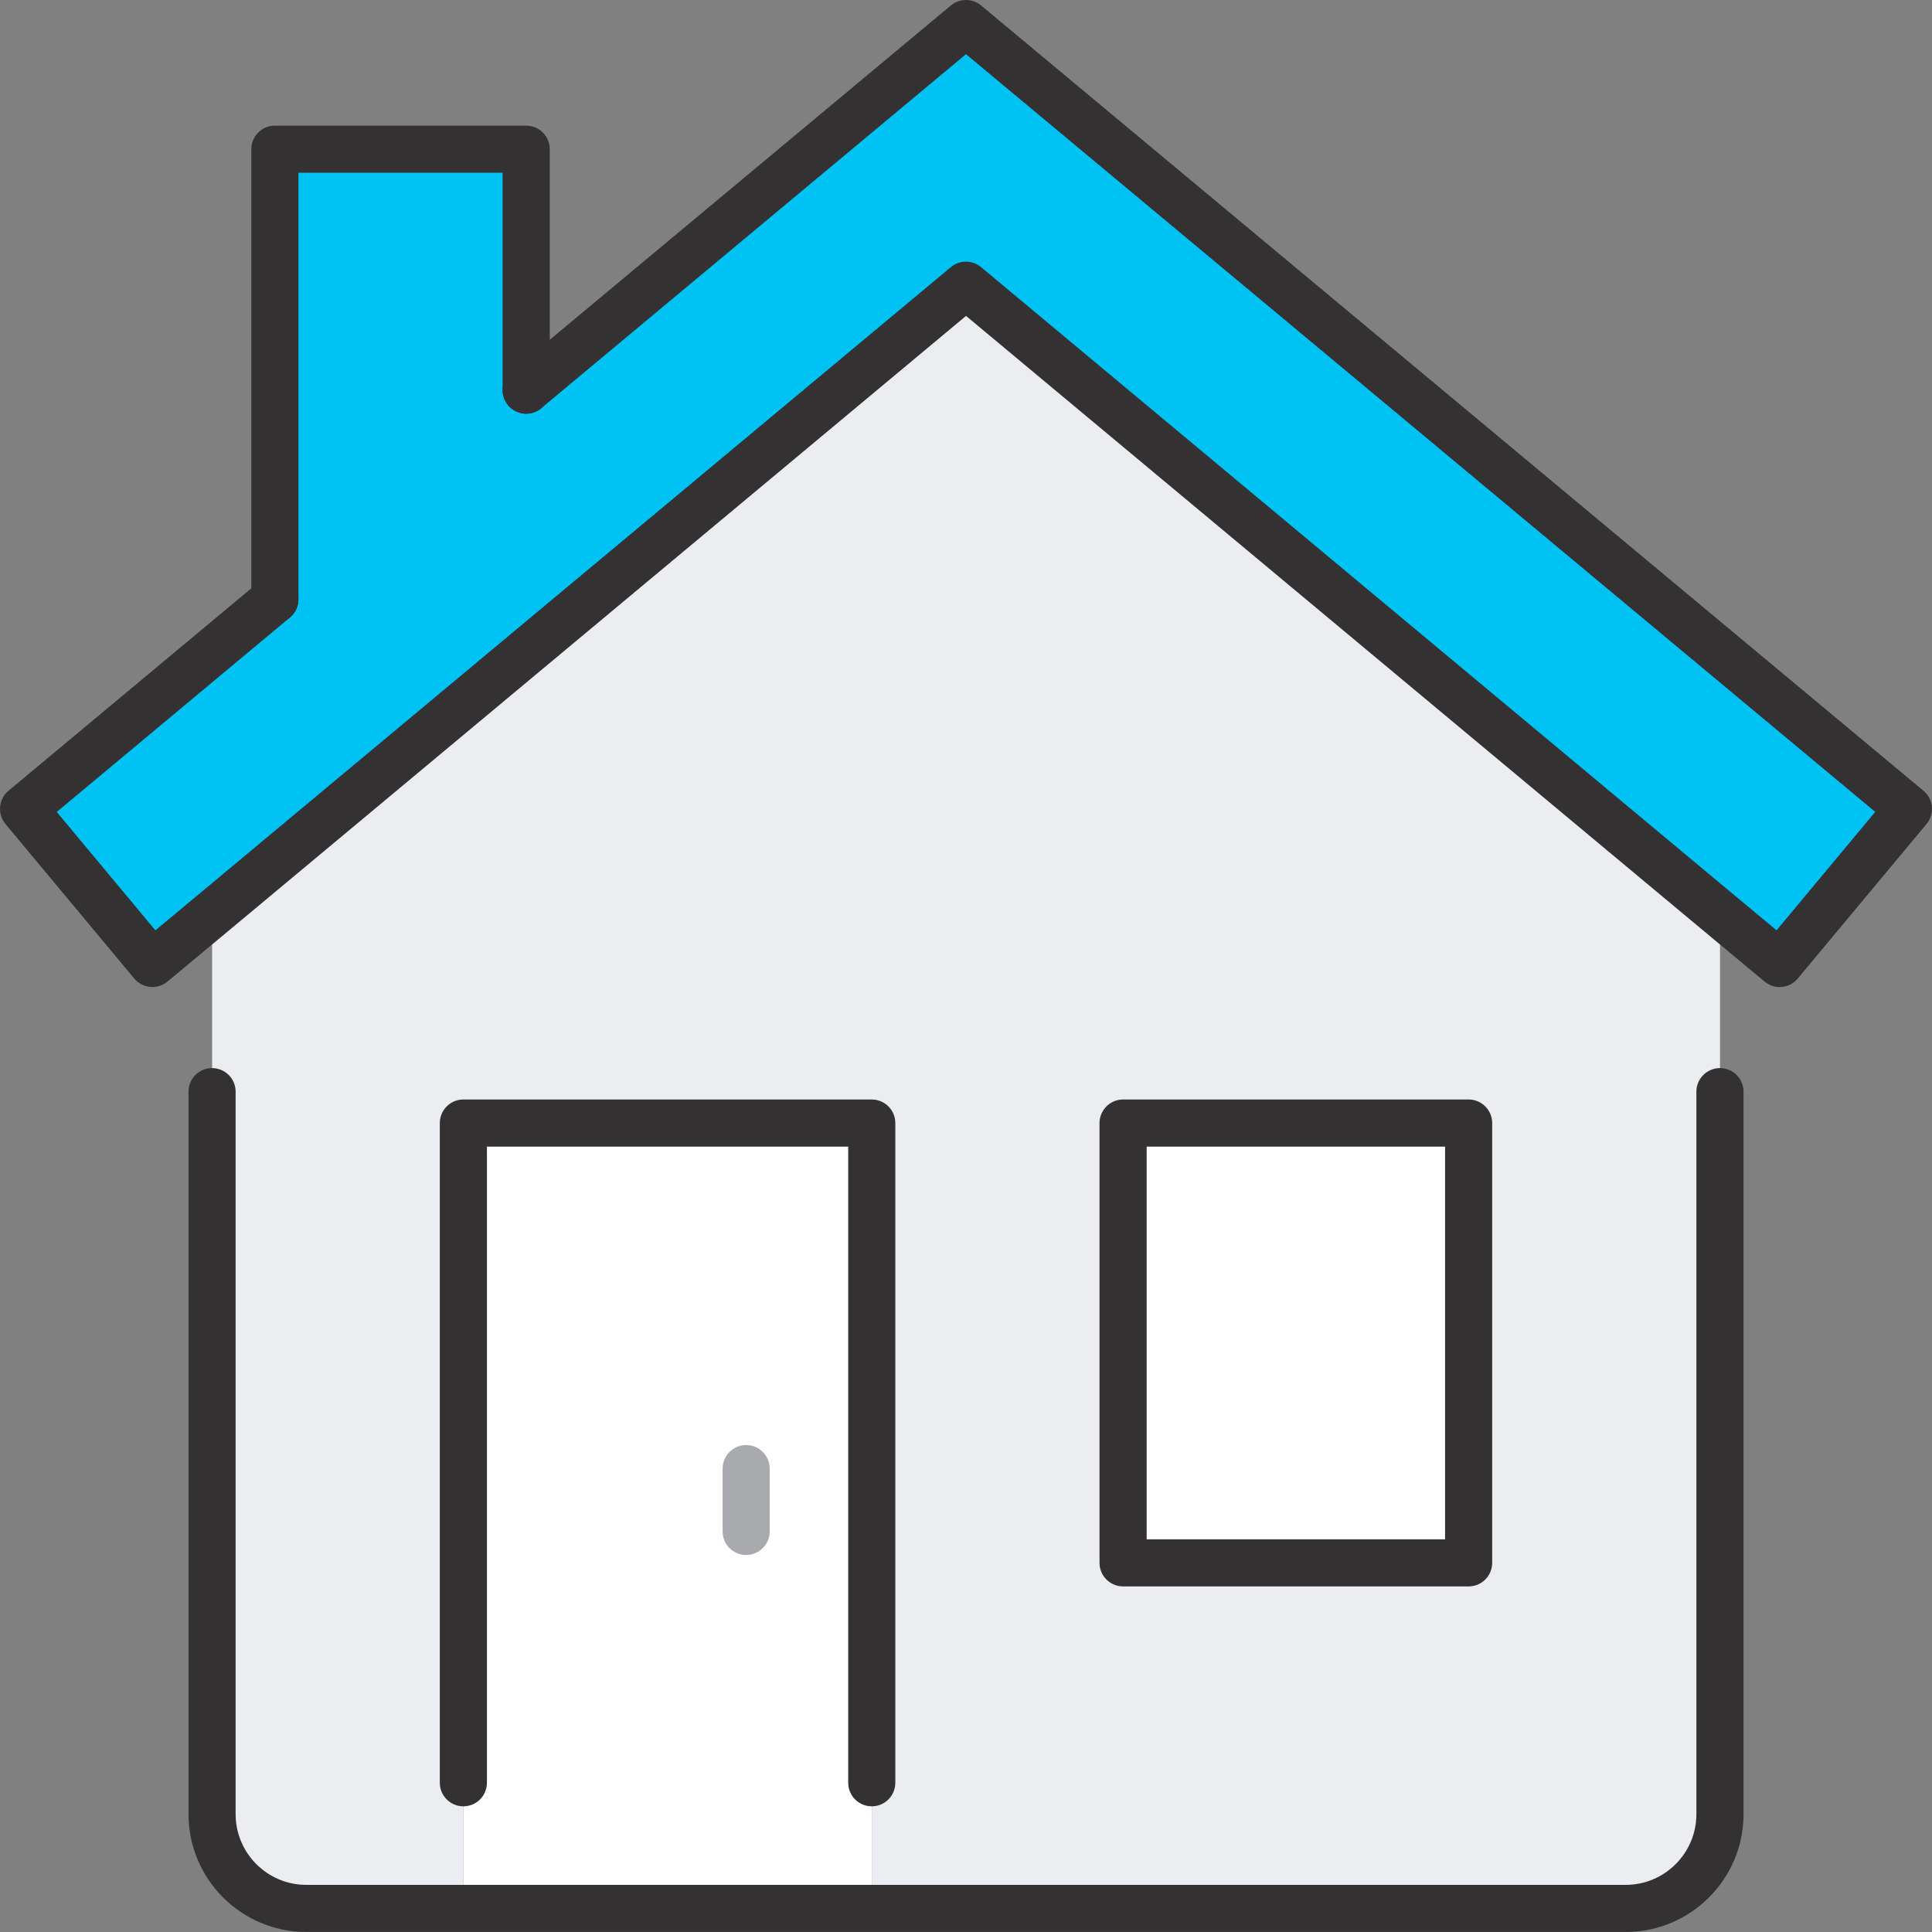
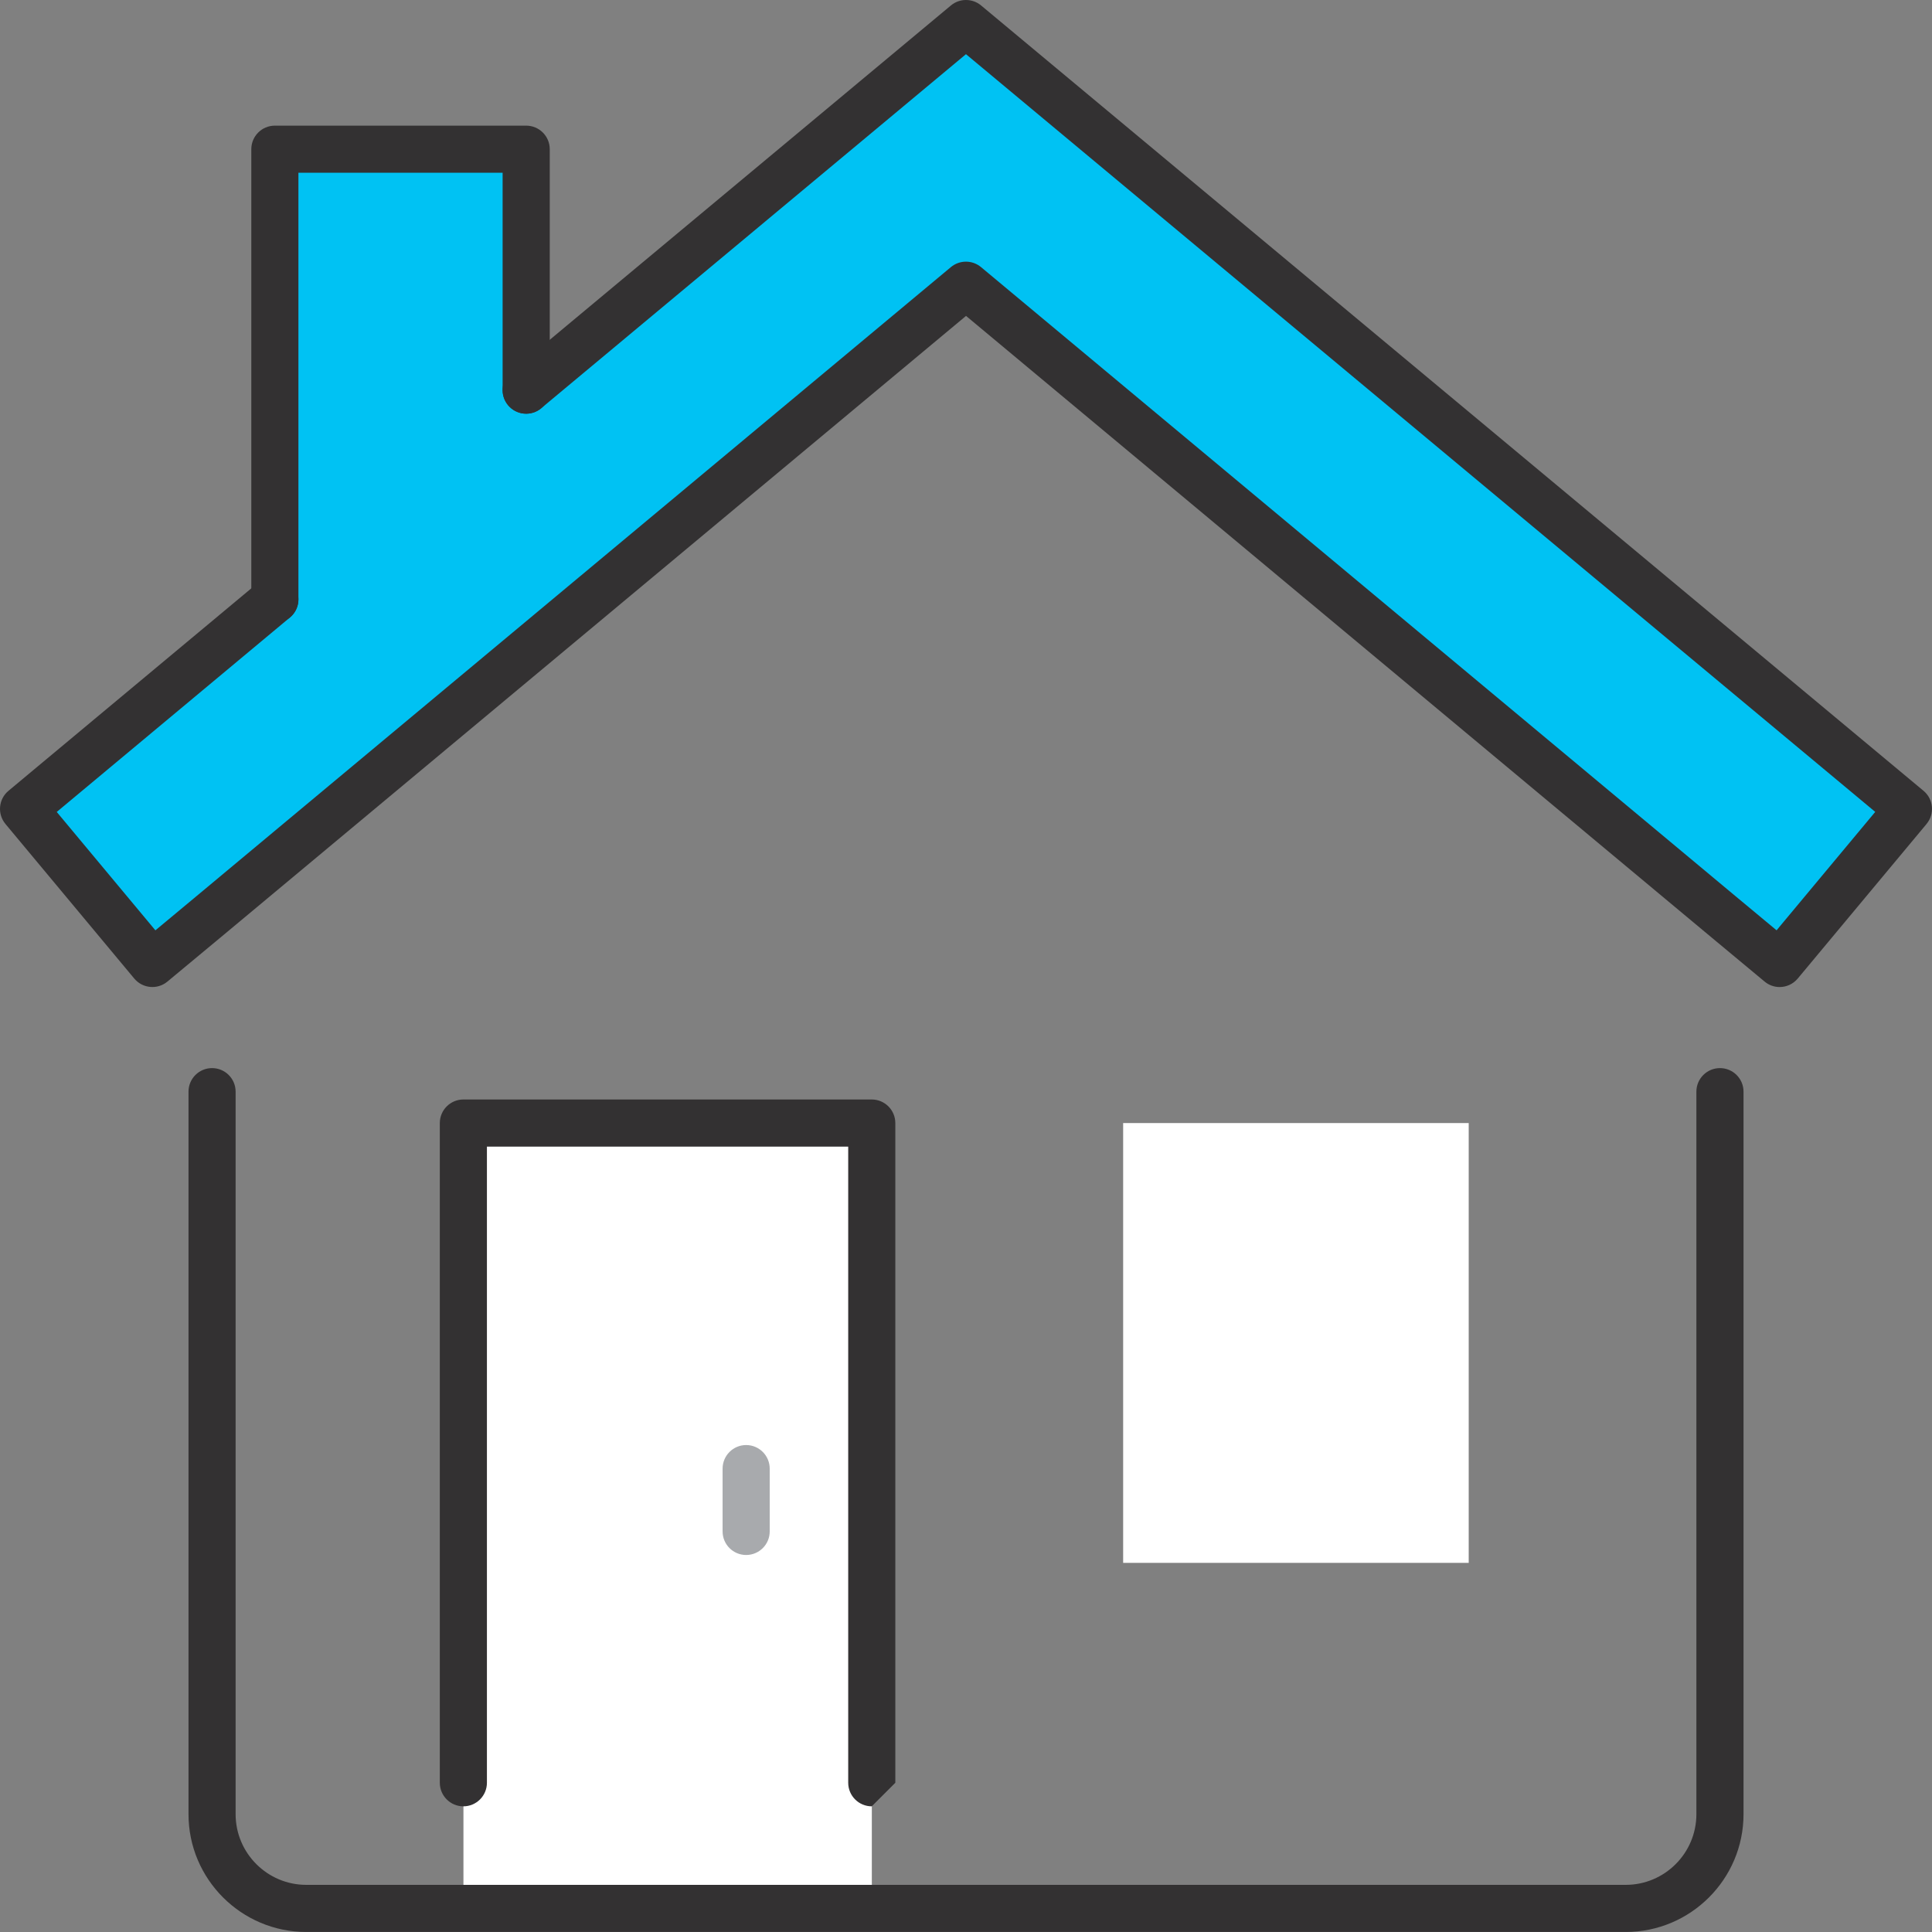
<svg xmlns="http://www.w3.org/2000/svg" width="65" height="65" viewBox="0 0 65 65" fill="none">
  <rect x="0" y="0" width="65" height="65" fill="#808080" stroke="none" />
  <path d="M15.592 37.784H29.332V59.979V64.207H15.592V59.979V37.784Z" fill="white" />
  <path d="M49.413 37.784H37.787V52.581H49.413V37.784Z" fill="white" />
-   <path d="M29.332 37.784H15.592V64.207H10.307C8.553 64.207 7.137 62.791 7.137 61.036V30.745L32.502 9.597L57.868 30.745V61.036C57.868 62.791 56.452 64.207 54.697 64.207H29.332V37.784ZM49.413 52.581V37.784H37.787V52.581H49.413Z" fill="#EBEDF0" />
  <path d="M57.868 30.745L32.502 9.597L7.136 30.745L5.128 32.415L0.795 27.215L9.25 20.166V5.02H17.705V13.127L32.502 0.792L64.209 27.215L59.876 32.415L57.868 30.745Z" fill="#00C2F3" />
  <path d="M59.874 33.208C59.696 33.208 59.516 33.148 59.368 33.024L57.36 31.354L32.501 10.628L7.643 31.354L5.633 33.024C5.298 33.304 4.798 33.258 4.517 32.922L0.184 27.722C-0.096 27.385 -0.051 26.886 0.285 26.606L8.741 19.556C9.076 19.276 9.577 19.321 9.857 19.658C10.137 19.995 10.092 20.494 9.755 20.774L1.909 27.317L5.228 31.3L6.627 30.136L31.991 8.987C32.285 8.742 32.713 8.742 33.006 8.987L58.372 30.136L59.771 31.299L63.09 27.315L32.499 1.823L18.209 13.734C17.872 14.014 17.373 13.969 17.093 13.632C16.813 13.296 16.858 12.796 17.195 12.516L31.993 0.183C32.286 -0.061 32.714 -0.061 33.007 0.183L64.715 26.606C65.051 26.886 65.096 27.385 64.816 27.722L60.483 32.922C60.326 33.11 60.101 33.208 59.874 33.208Z" fill="#333132" />
  <path d="M54.695 64.999H10.305C8.12 64.999 6.342 63.221 6.342 61.036V36.727C6.342 36.29 6.697 35.935 7.134 35.935C7.572 35.935 7.927 36.29 7.927 36.727V61.036C7.927 62.348 8.995 63.414 10.305 63.414H54.695C56.006 63.414 57.073 62.348 57.073 61.036V36.727C57.073 36.29 57.429 35.935 57.866 35.935C58.303 35.935 58.659 36.29 58.659 36.727V61.036C58.659 63.221 56.88 64.999 54.695 64.999Z" fill="#333132" />
  <path d="M9.248 20.958C8.81 20.958 8.455 20.602 8.455 20.165V5.02C8.455 4.582 8.81 4.227 9.248 4.227H17.703C18.14 4.227 18.496 4.582 18.496 5.02V13.126C18.496 13.563 18.14 13.919 17.703 13.919C17.266 13.919 16.91 13.563 16.91 13.126V5.812H10.04V20.165C10.04 20.602 9.685 20.958 9.248 20.958Z" fill="#333132" />
-   <path d="M49.411 53.373H37.785C37.348 53.373 36.992 53.018 36.992 52.581V37.784C36.992 37.347 37.348 36.991 37.785 36.991H49.411C49.848 36.991 50.203 37.347 50.203 37.784V52.581C50.203 53.018 49.848 53.373 49.411 53.373ZM38.578 51.788H48.618V38.577H38.578V51.788Z" fill="#333132" />
-   <path d="M29.329 60.772C28.892 60.772 28.537 60.416 28.537 59.979V38.577H16.382V59.979C16.382 60.416 16.027 60.772 15.59 60.772C15.152 60.772 14.797 60.416 14.797 59.979V37.784C14.797 37.347 15.152 36.991 15.59 36.991H29.329C29.767 36.991 30.122 37.347 30.122 37.784V59.979C30.122 60.416 29.767 60.772 29.329 60.772Z" fill="#333132" />
+   <path d="M29.329 60.772C28.892 60.772 28.537 60.416 28.537 59.979V38.577H16.382V59.979C16.382 60.416 16.027 60.772 15.59 60.772C15.152 60.772 14.797 60.416 14.797 59.979V37.784C14.797 37.347 15.152 36.991 15.59 36.991H29.329C29.767 36.991 30.122 37.347 30.122 37.784V59.979Z" fill="#333132" />
  <path d="M25.103 52.316C24.666 52.316 24.311 51.961 24.311 51.524V49.41C24.311 48.973 24.666 48.617 25.103 48.617C25.541 48.617 25.896 48.973 25.896 49.41V51.524C25.896 51.961 25.541 52.316 25.103 52.316Z" fill="#A8AAAD" />
</svg>